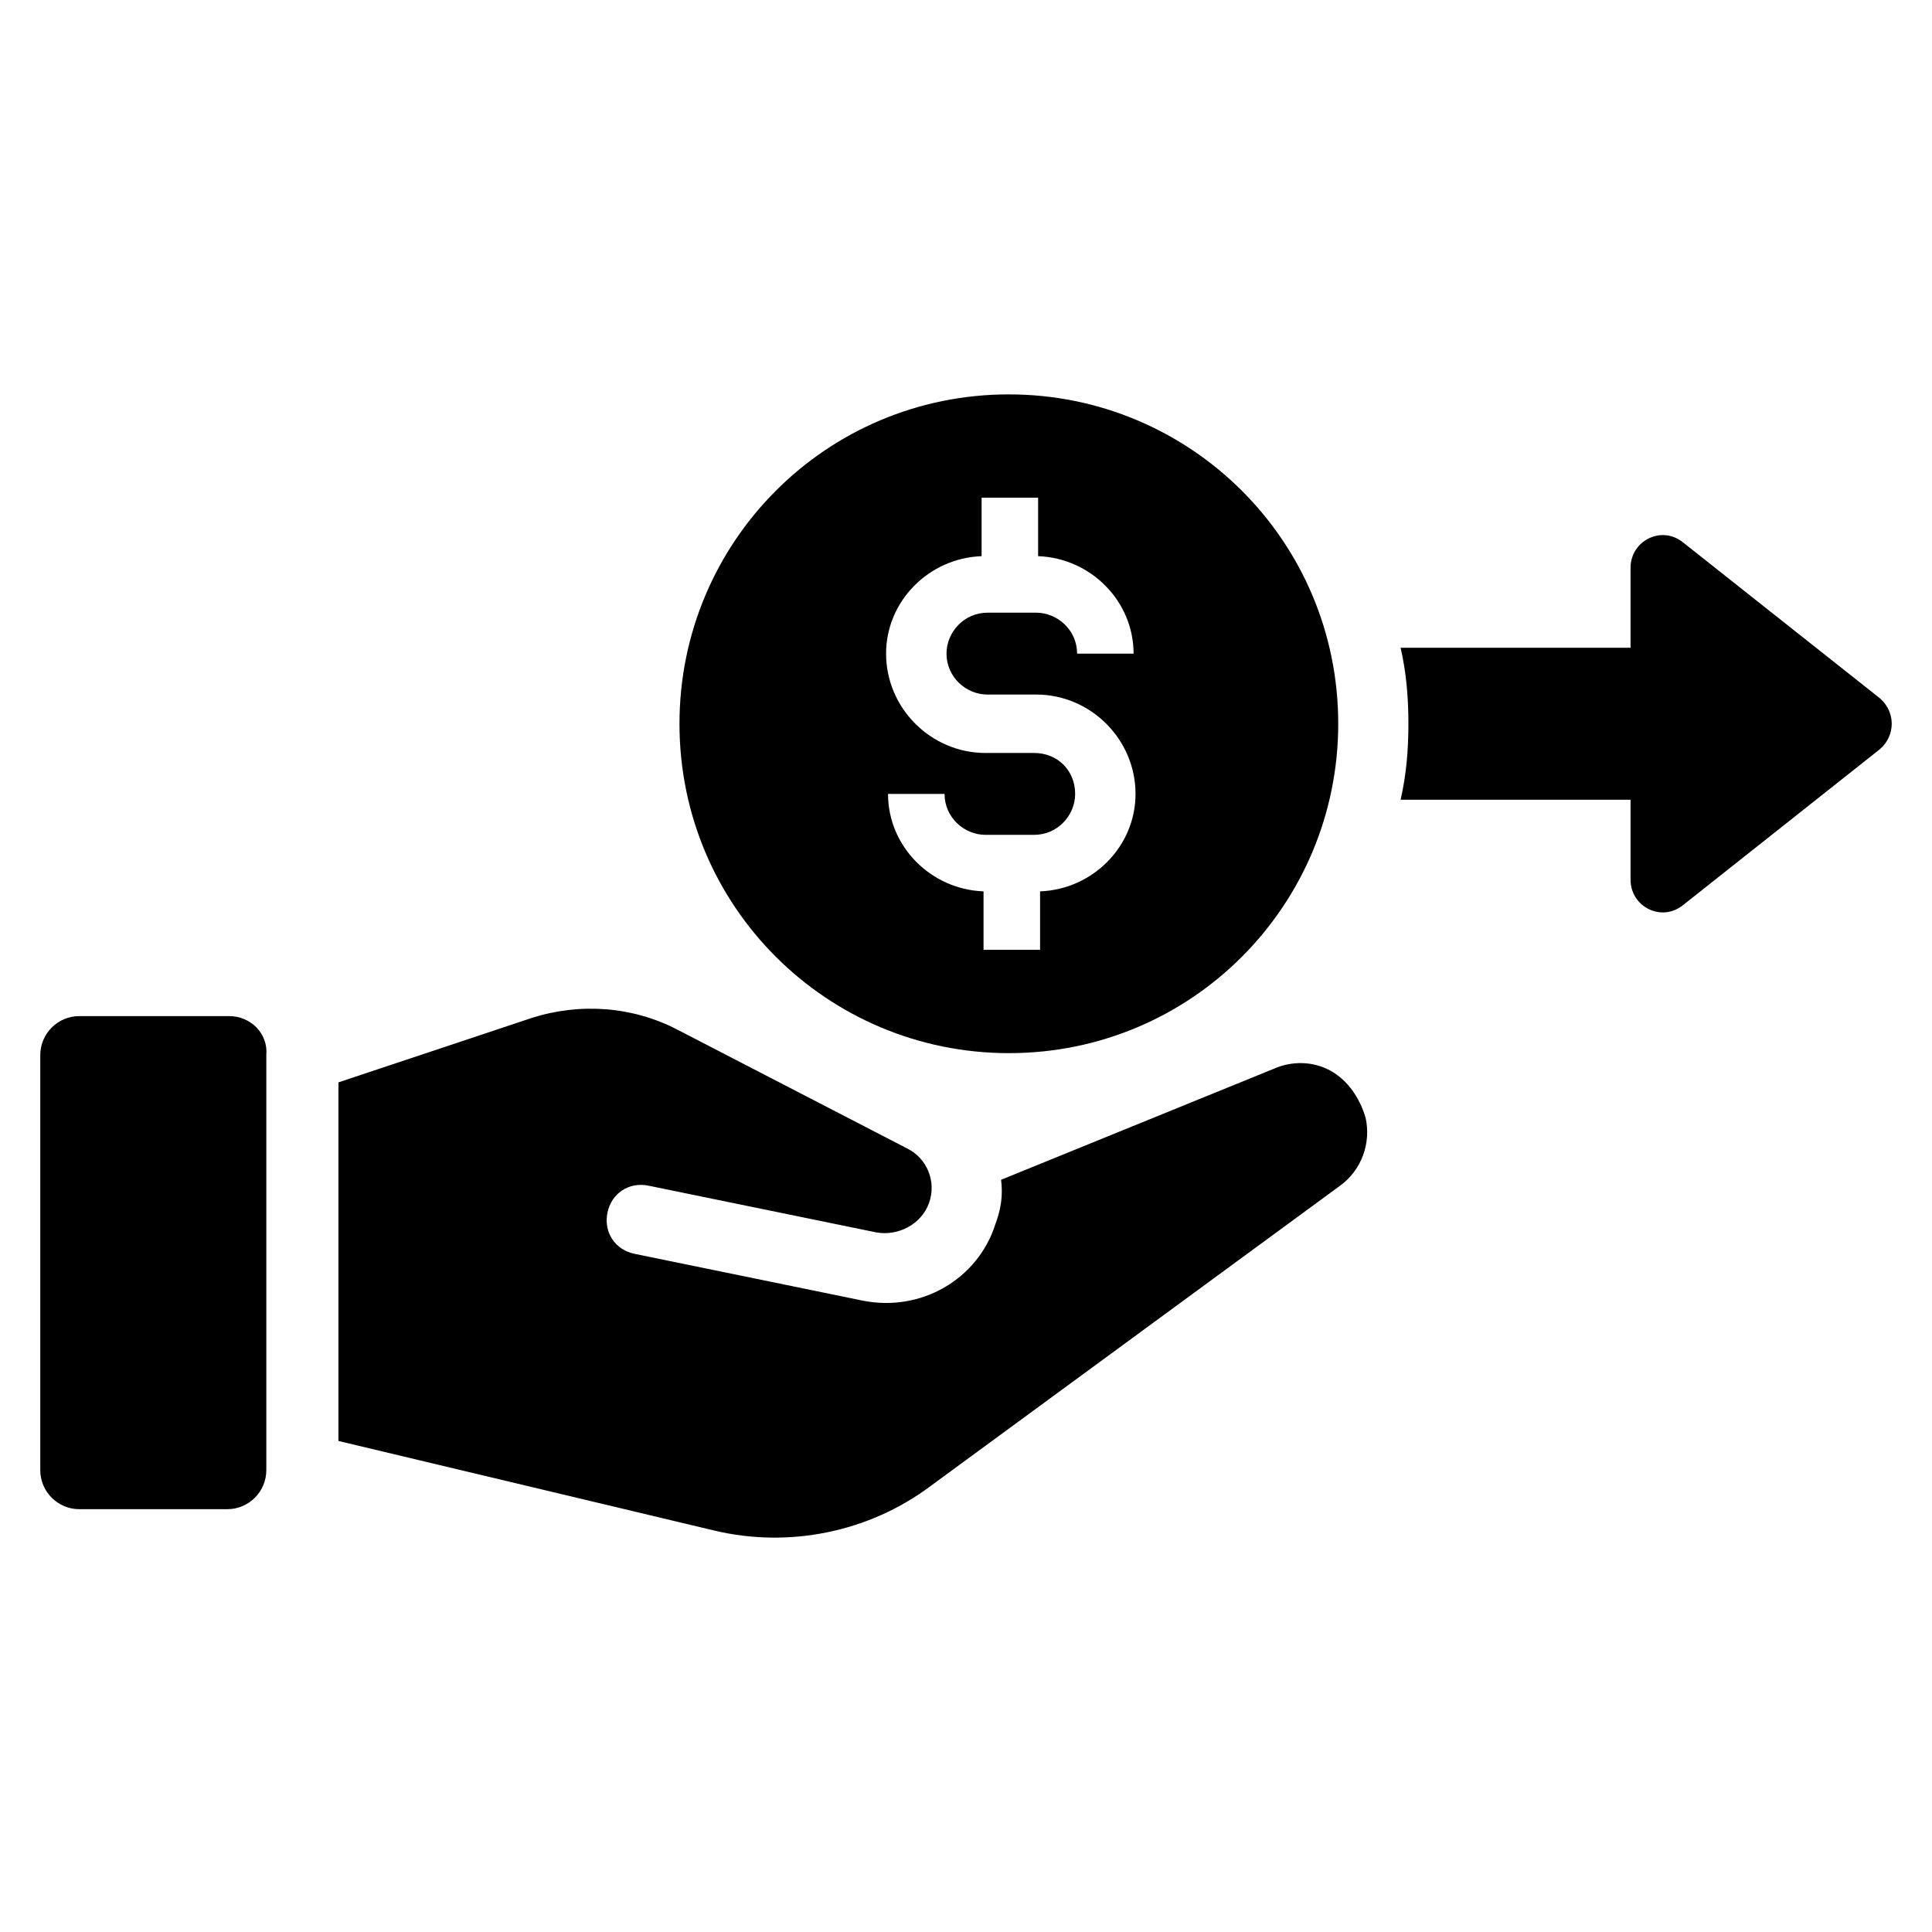
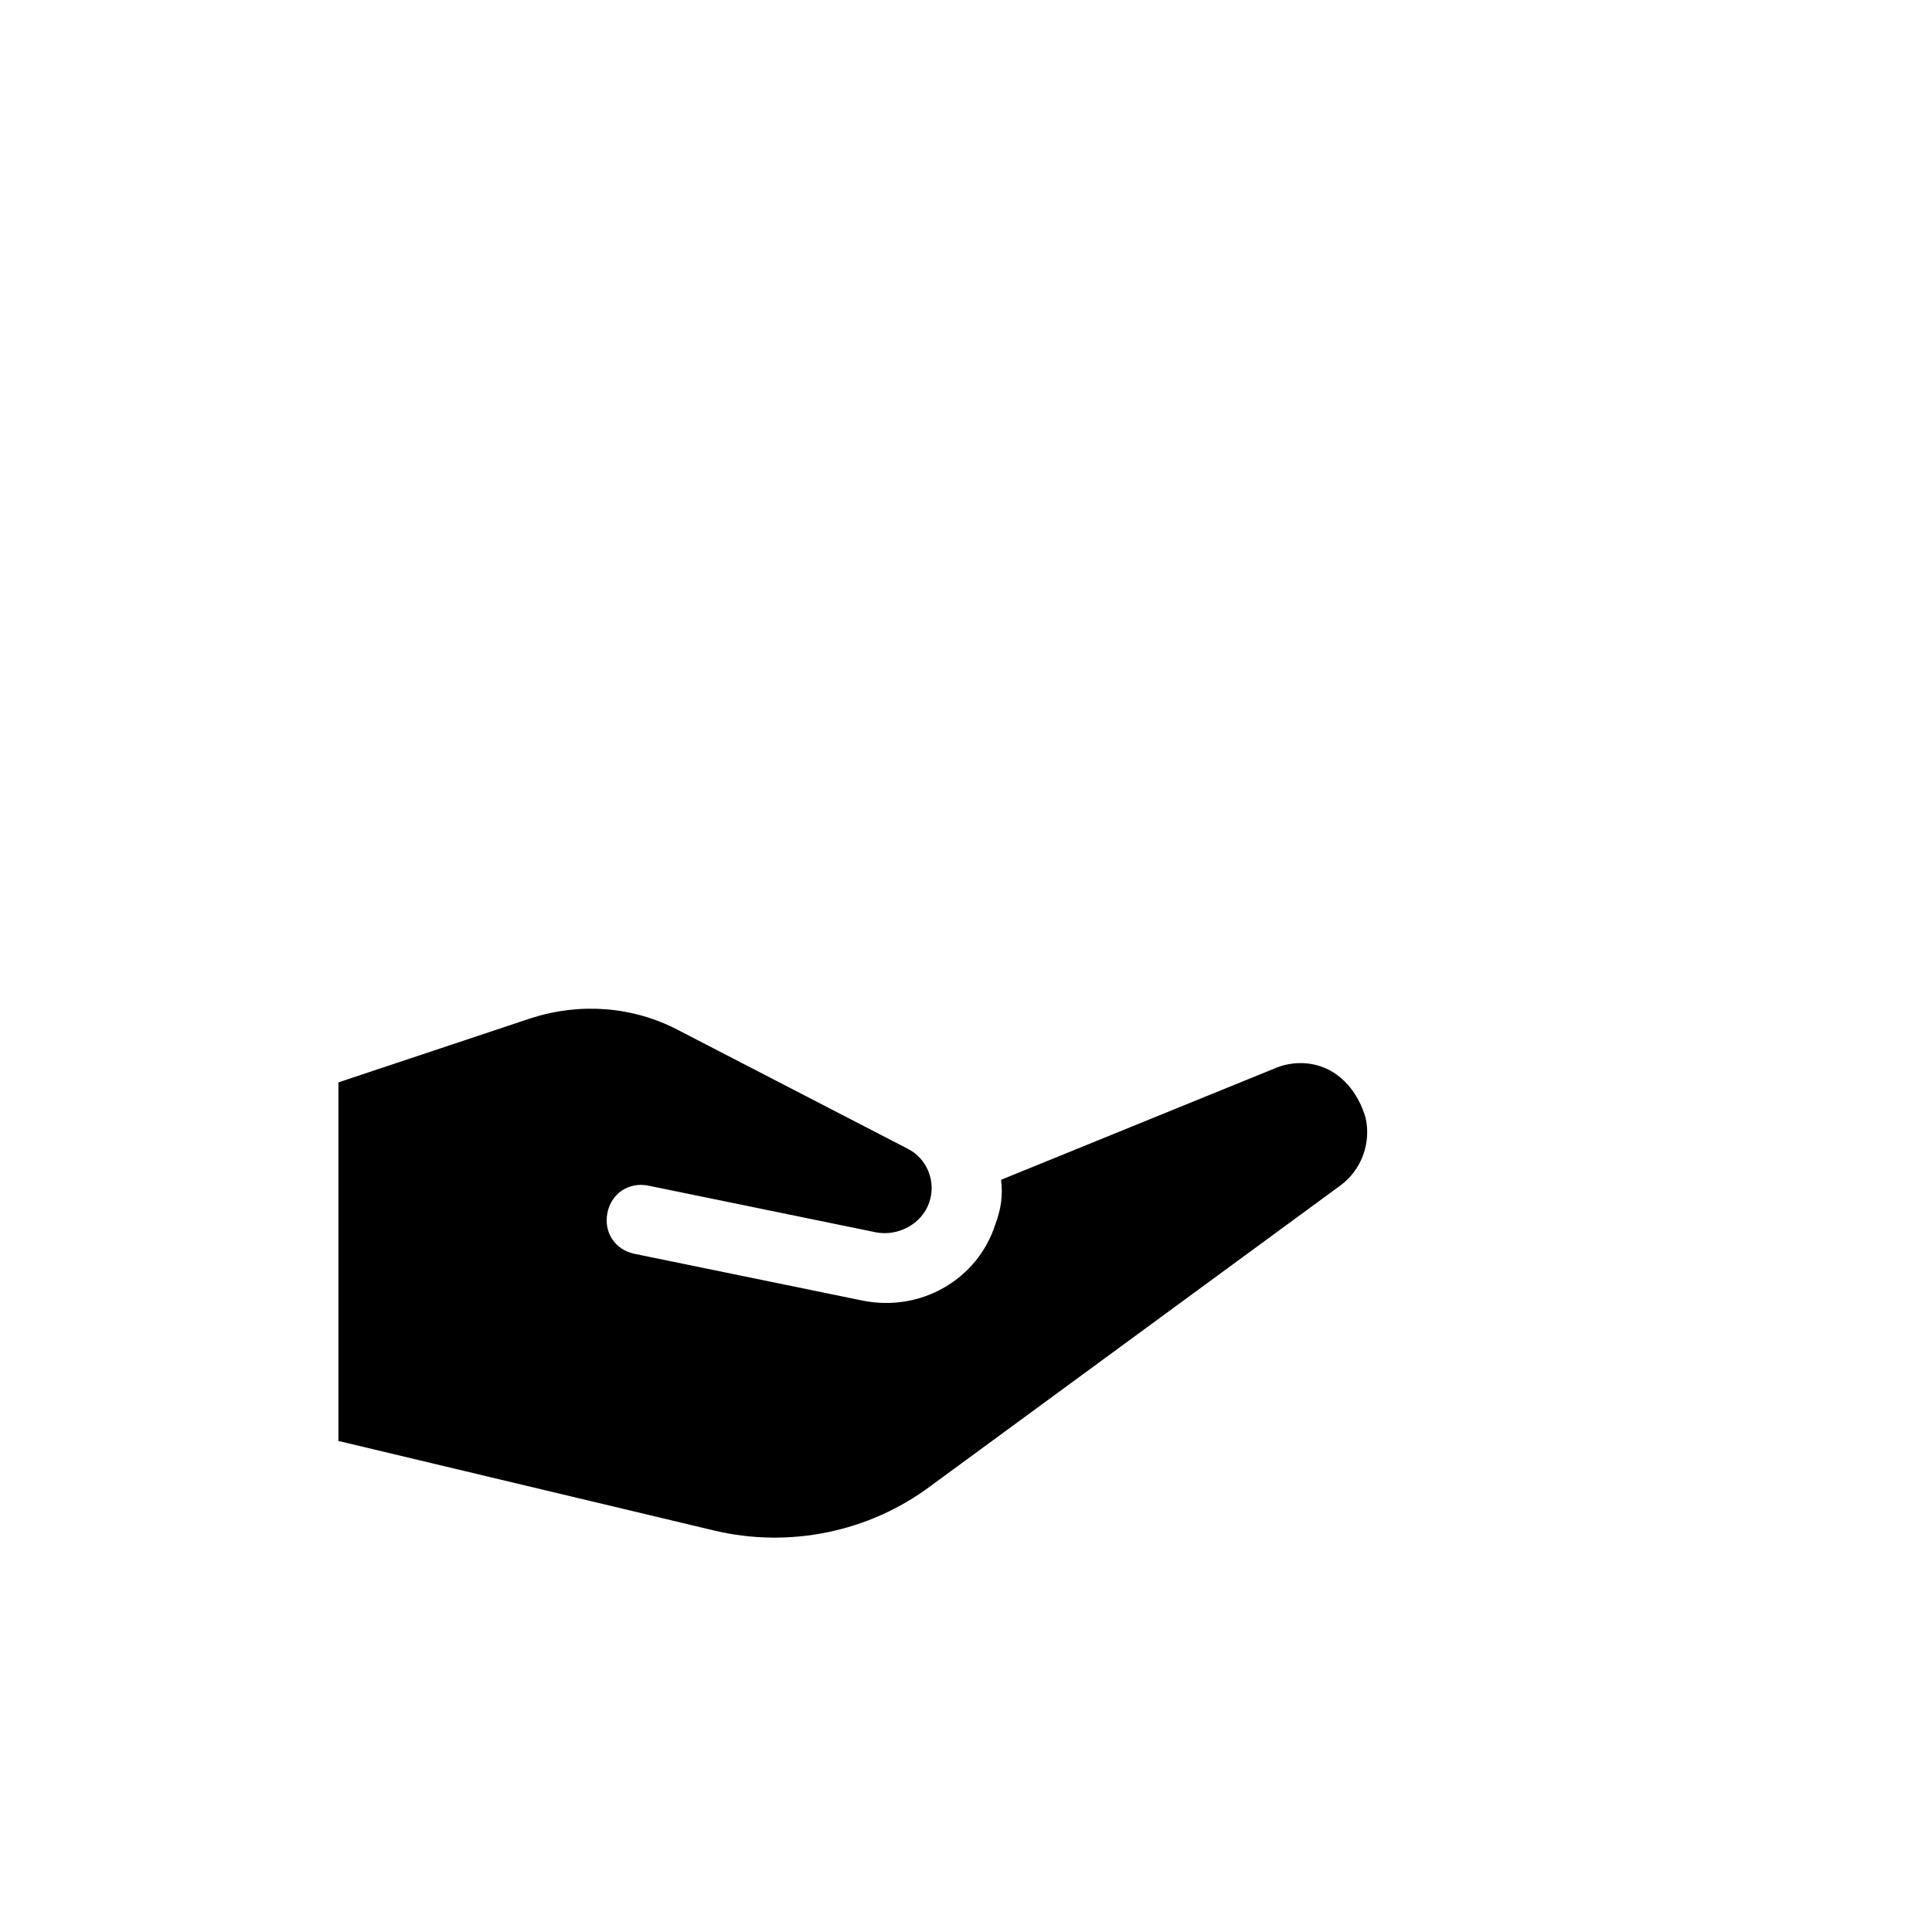
<svg xmlns="http://www.w3.org/2000/svg" xml:space="preserve" width="4.064mm" height="4.064mm" version="1.1" style="shape-rendering:geometricPrecision; text-rendering:geometricPrecision; image-rendering:optimizeQuality; fill-rule:evenodd; clip-rule:evenodd" viewBox="0 0 406.4 406.4">
  <defs>
    <style type="text/css">
   
    .fil0 {fill:black}
   
  </style>
  </defs>
  <g id="Layer_x0020_1">
    <g id="_1745292560576">
-       <path class="fil0" d="M395.47 146.91l-41.41 -32.79c-4.51,-3.69 -11.07,-0.41 -11.07,5.33l0 16.81 -48.37 0c1.23,5.33 1.64,10.65 1.64,15.98 0,5.33 -0.41,10.66 -1.64,15.99l48.37 0 0 16.81c0,5.74 6.56,9.02 11.07,5.33l41.41 -32.8c3.28,-2.87 3.28,-7.79 0,-10.66z" />
      <path class="fil0" d="M279.86 225.22c-3.69,-2.05 -8.2,-2.05 -11.89,-0.41l-57.39 23.36c0.41,3.28 0,6.15 -1.23,9.43 -3.69,11.48 -15.58,18.45 -27.88,15.99l-47.97 -9.84c-4.09,-0.82 -6.55,-4.51 -5.73,-8.61 0.82,-4.1 4.5,-6.56 8.6,-5.74l47.97 9.84c4.51,0.82 9.43,-1.64 11.07,-6.15 1.64,-4.51 -0.41,-9.42 -4.51,-11.47l-48.38 -25.01c-9.43,-4.92 -20.49,-5.74 -30.74,-2.46l-40.59 13.53 0 75.43 79.12 18.86c15.58,3.69 32.39,0.41 45.51,-9.43l86.09 -63.14c4.51,-3.28 6.56,-9.01 5.33,-14.34 -1.23,-4.1 -3.69,-7.79 -7.38,-9.84z" />
-       <path class="fil0" d="M48.23 213.74l-31.56 0c-4.51,0 -8.2,3.69 -8.2,8.2l0 87.32c0,4.51 3.69,8.2 8.2,8.2l31.15 0c4.51,0 8.2,-3.69 8.2,-8.2l0 -87.32c0.41,-4.51 -3.28,-8.2 -7.79,-8.2z" />
-       <path class="fil0" d="M212.22 221.53c38.53,0 69.28,-31.16 69.28,-69.29 0,-38.53 -31.16,-69.28 -69.28,-69.28 -38.54,0 -69.29,31.16 -69.29,69.28 0,38.54 31.16,69.29 69.29,69.29zm5.33 -63.14l-10.25 0c-11.48,0 -20.91,-9.43 -20.91,-20.9 0,-11.07 9.02,-20.09 20.09,-20.5l0 -12.3 11.89 0 0 12.3c11.06,0.41 20.08,9.43 20.08,20.5l-11.88 0c0,-4.92 -4.1,-8.61 -8.61,-8.61l-10.25 0c-4.92,0 -8.61,4.1 -8.61,8.61 0,4.92 4.1,8.61 8.61,8.61l10.25 0c11.47,0 20.9,9.42 20.9,20.9 0,11.07 -9.02,20.09 -20.08,20.5l0 12.3 -11.89 0 0 -12.3c-11.07,-0.41 -20.09,-9.43 -20.09,-20.5l11.89 0c0,4.92 4.1,8.61 8.61,8.61l10.25 0c4.92,0 8.61,-4.1 8.61,-8.61 0,-4.92 -3.69,-8.61 -8.61,-8.61z" />
    </g>
  </g>
</svg>